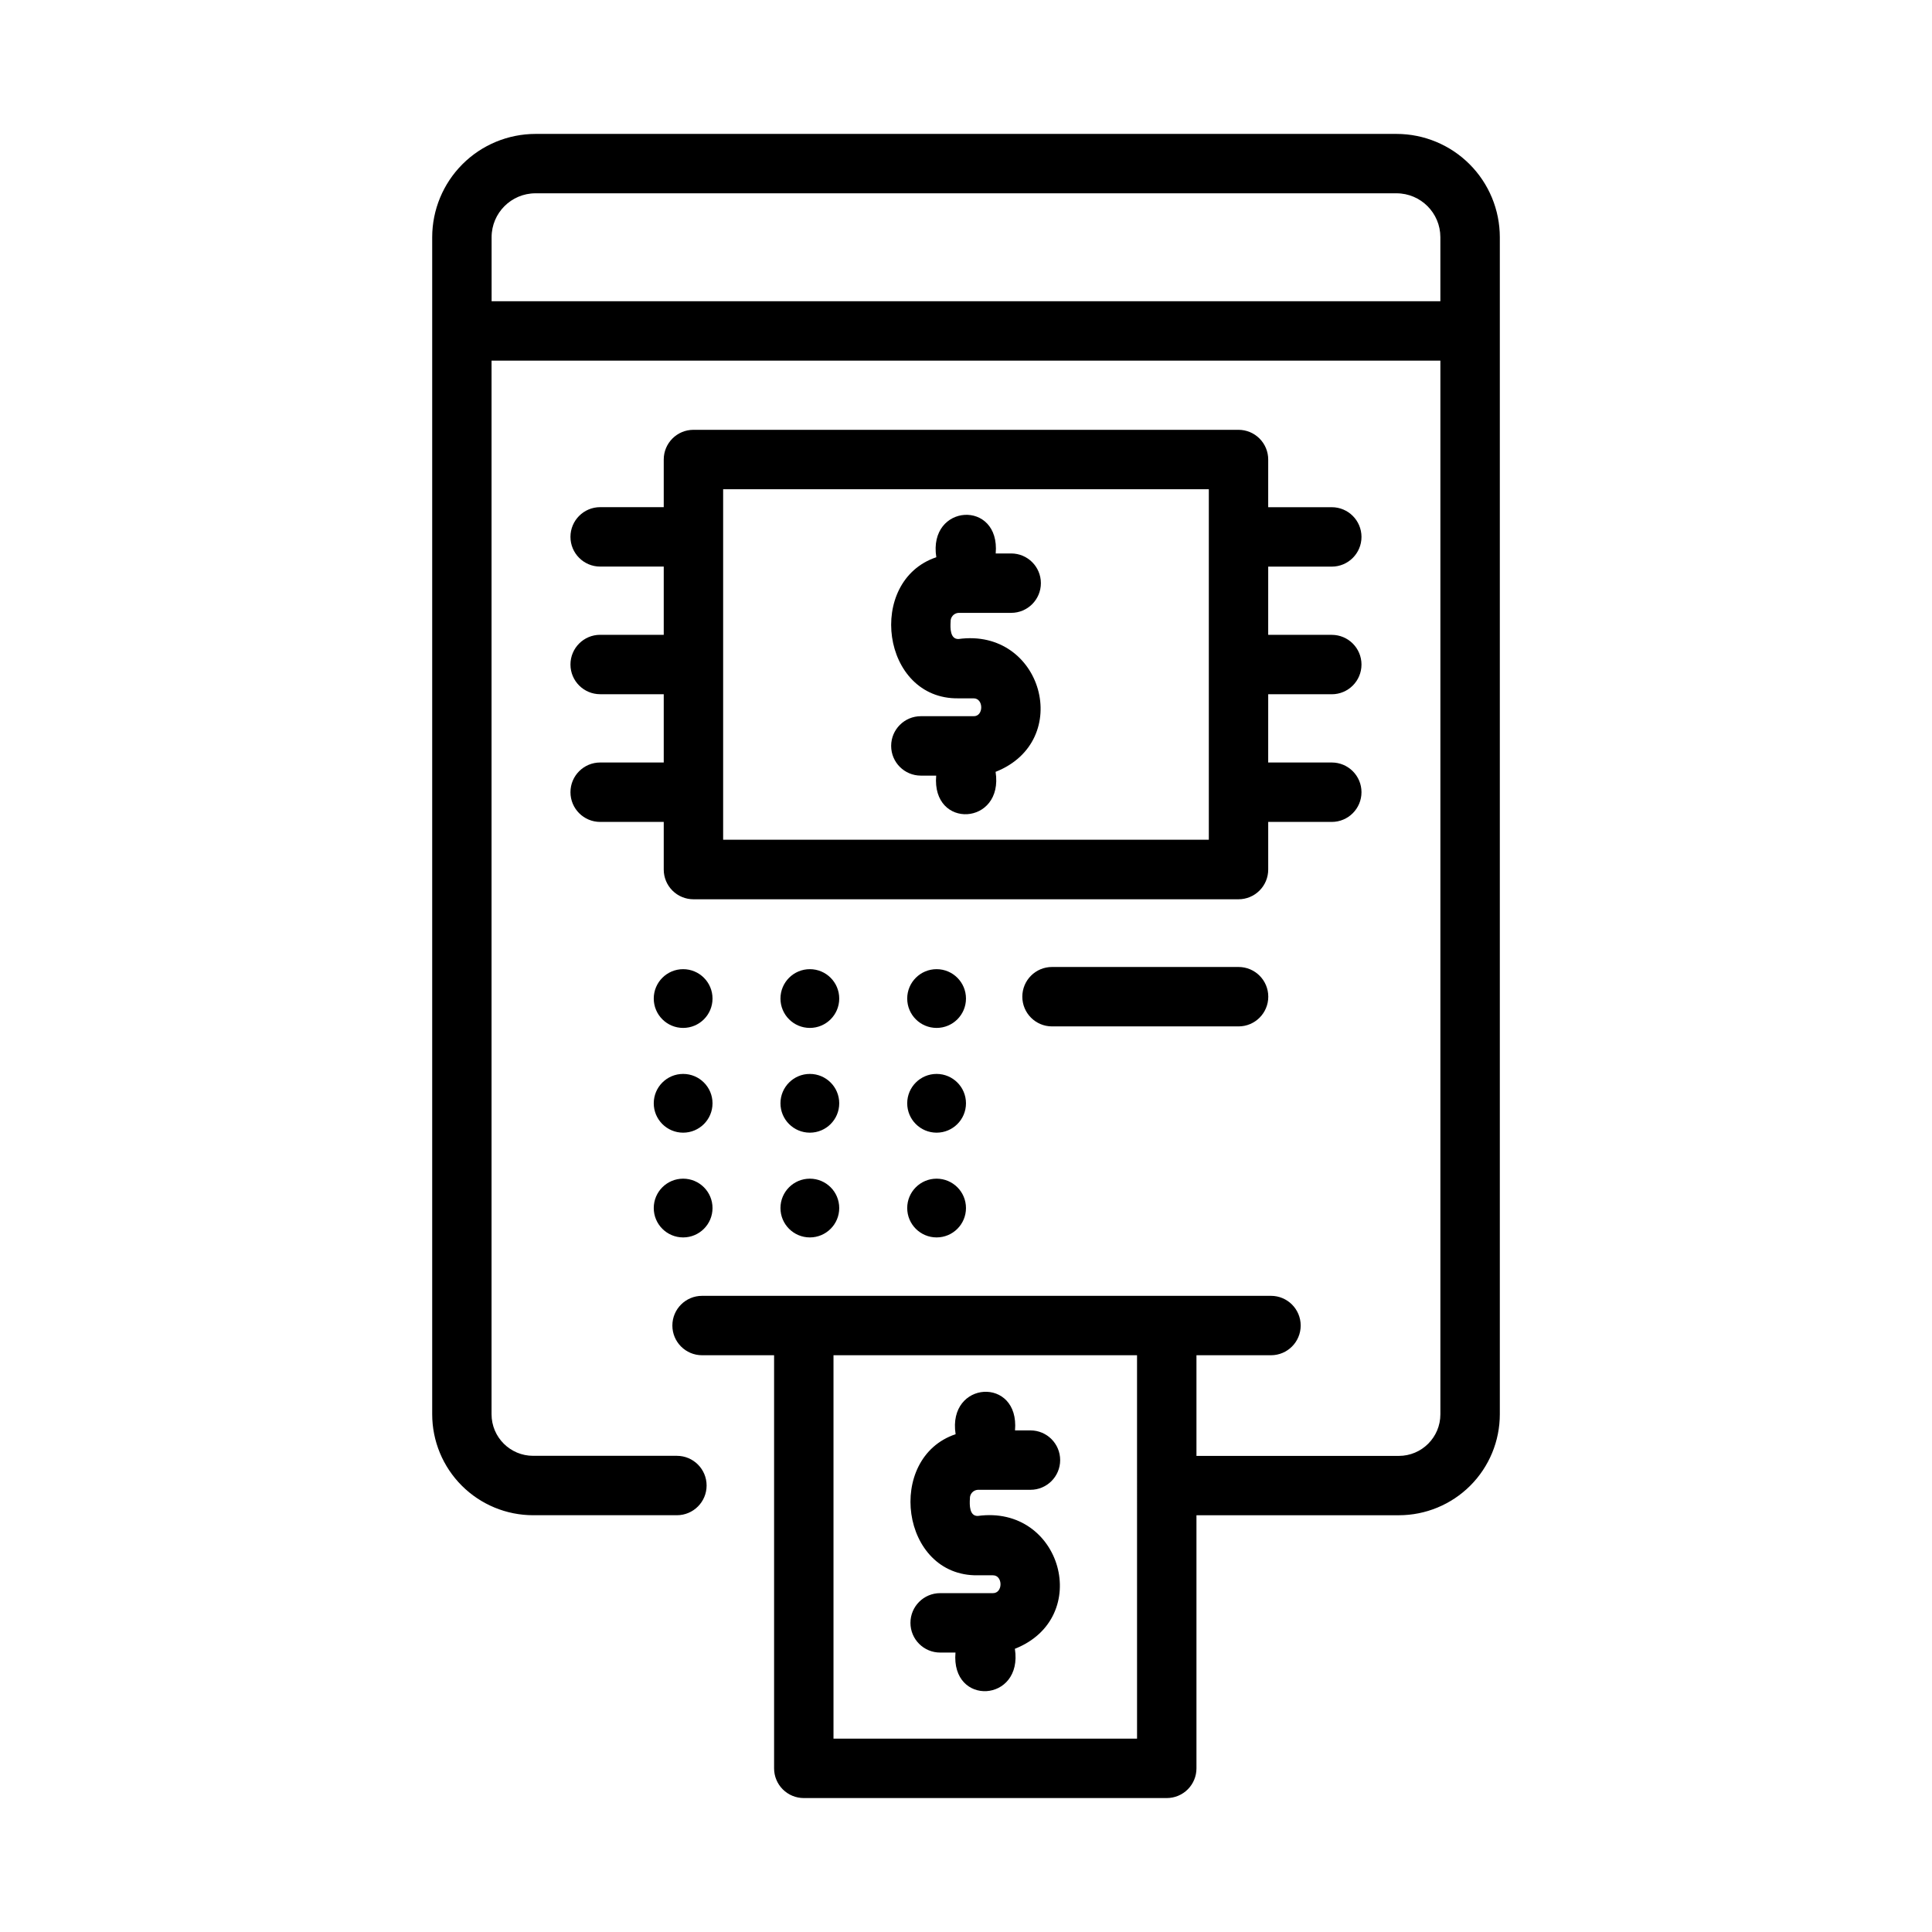
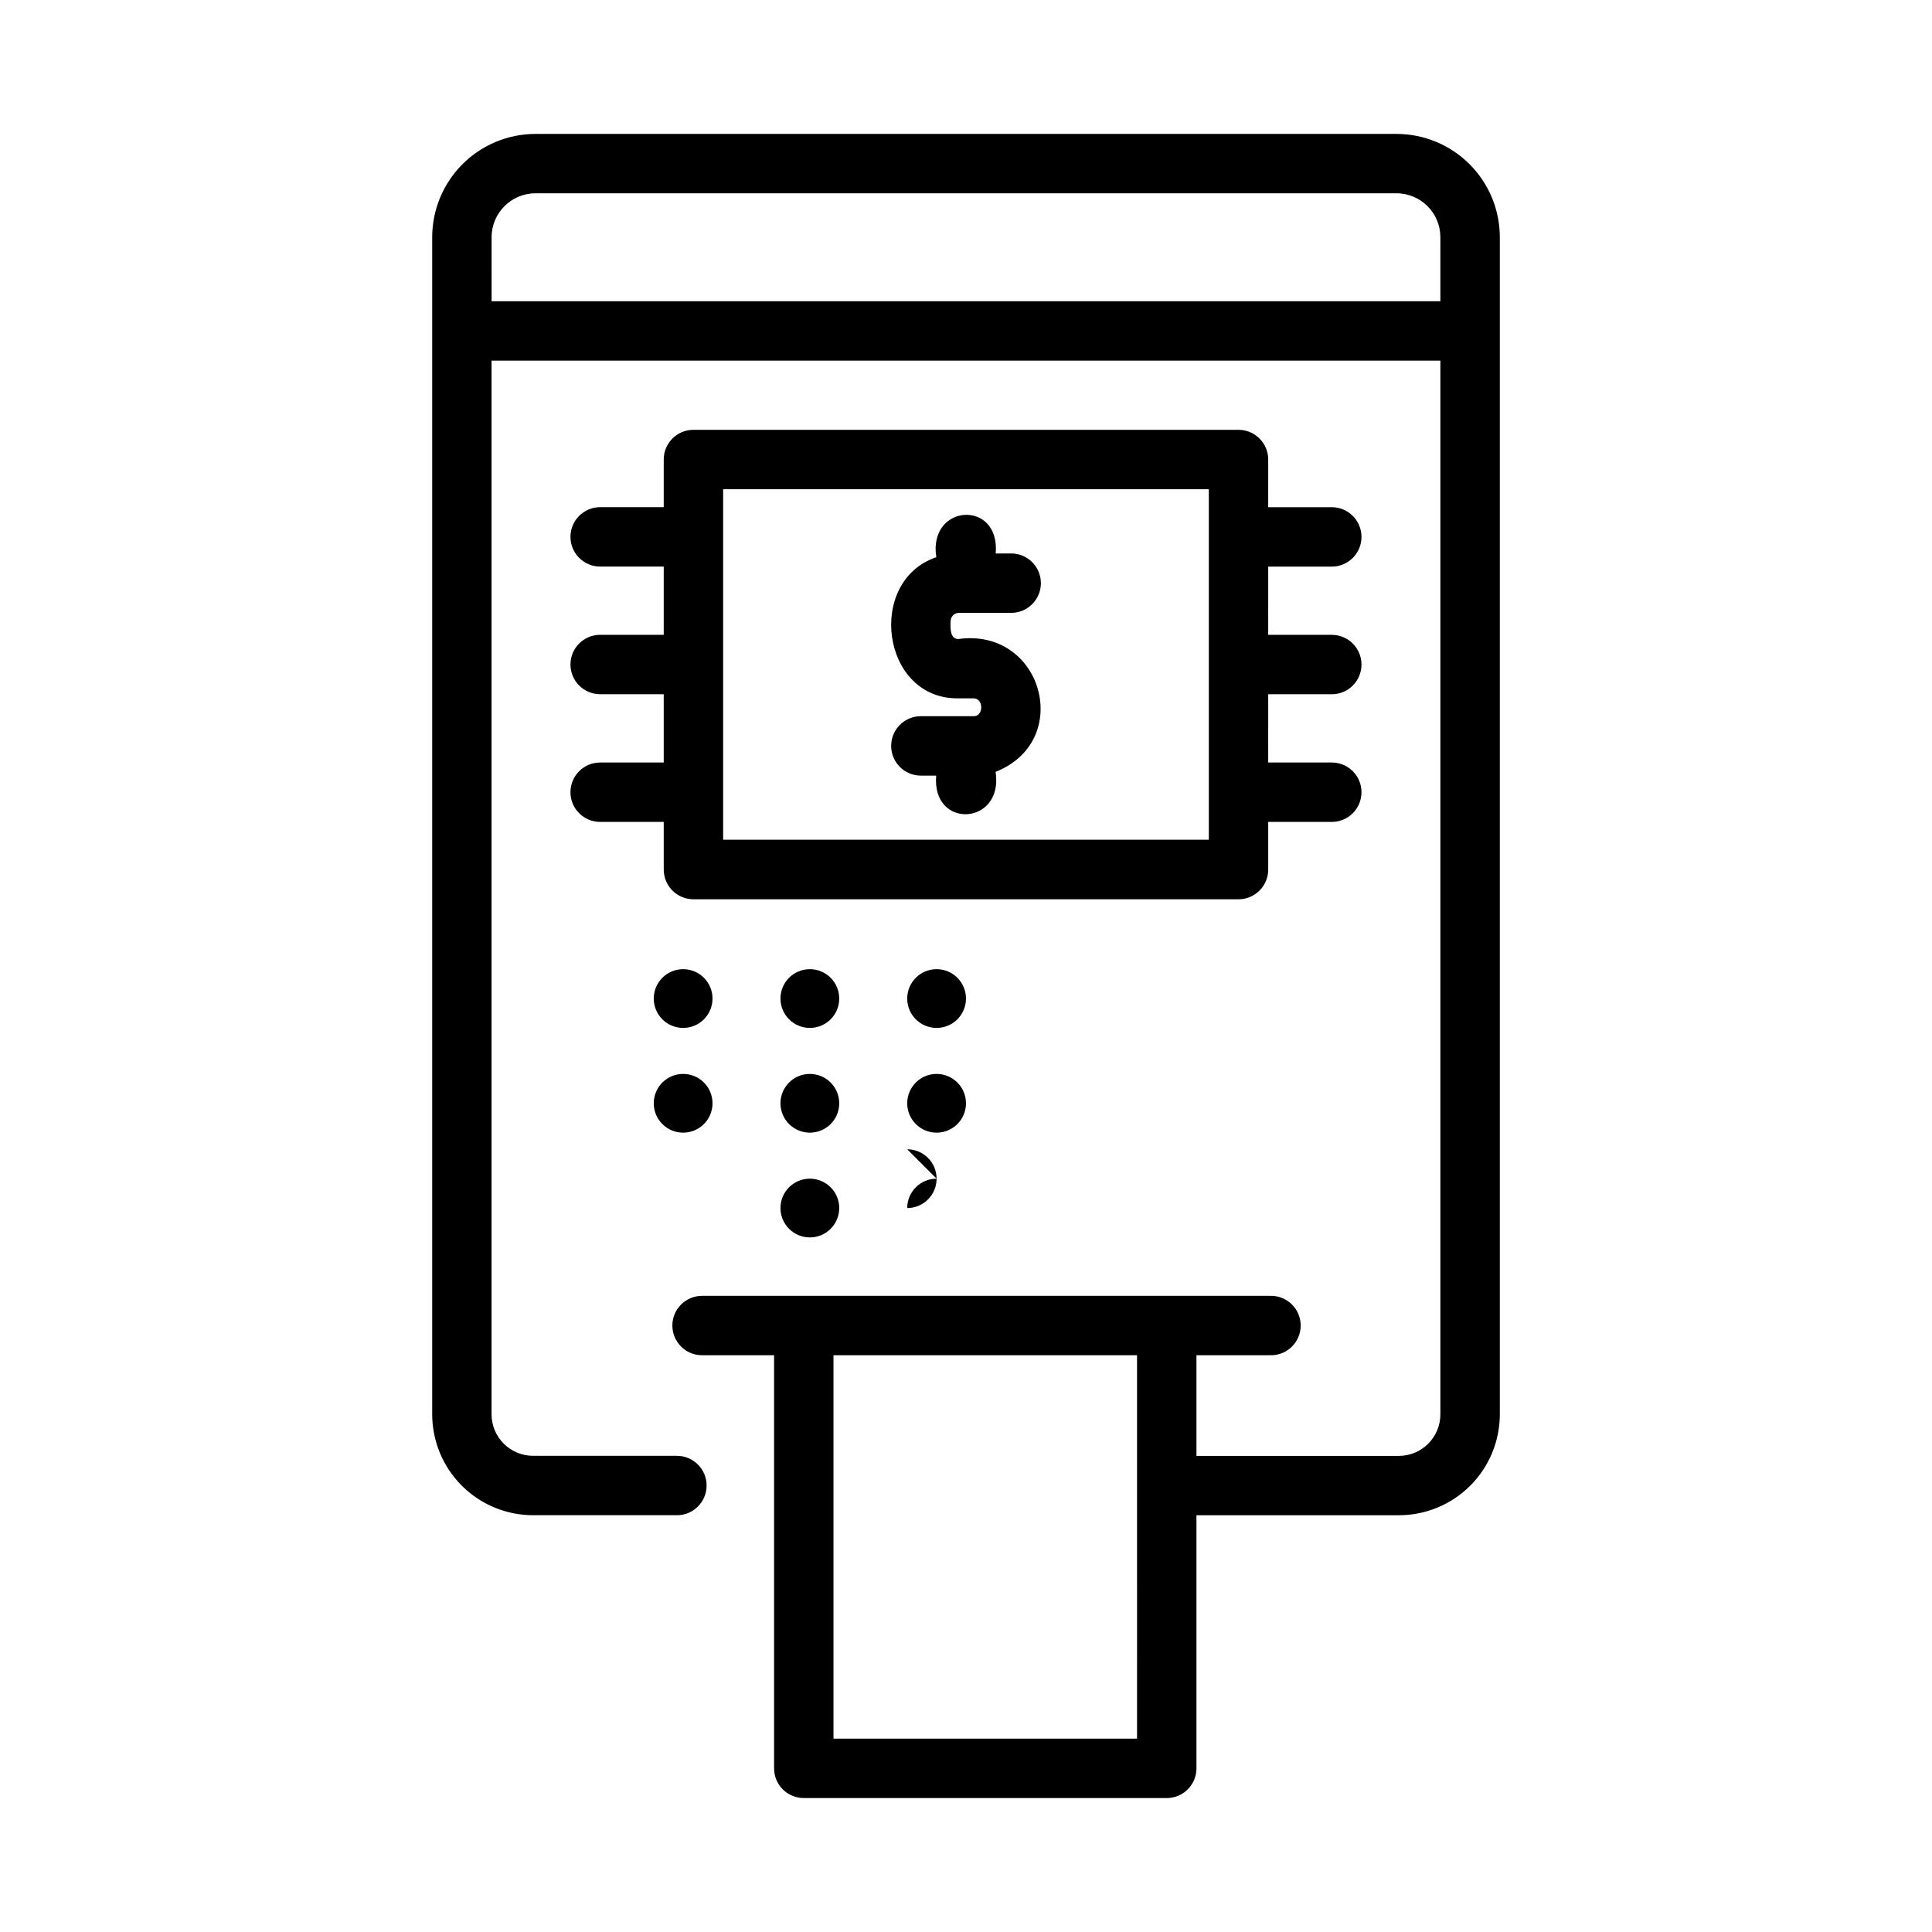
<svg xmlns="http://www.w3.org/2000/svg" fill="#000000" width="800px" height="800px" version="1.1" viewBox="144 144 512 512">
  <g>
    <path d="m285.29 545.55h38.098-0.004c4.348 0 7.875-3.523 7.875-7.871s-3.527-7.871-7.875-7.871h-38.094c-6.09 0-11.023-4.934-11.023-11.02v-279.21h251.45v279.23c0 6.086-4.934 11.02-11.02 11.02h-53.621v-26.676h19.75c4.348 0 7.871-3.523 7.871-7.871s-3.523-7.871-7.871-7.871h-150.77c-4.348 0-7.871 3.523-7.871 7.871s3.523 7.871 7.871 7.871h19.086v109.48c0 2.09 0.828 4.09 2.305 5.566 1.477 1.477 3.481 2.305 5.566 2.305h96.191c2.086 0 4.09-0.828 5.566-2.305 1.477-1.477 2.305-3.477 2.305-5.566v-67.078h53.633c7.098 0 13.906-2.82 18.926-7.836 5.019-5.019 7.836-11.828 7.836-18.926v-311.94c-0.008-7.254-2.891-14.211-8.023-19.34-5.129-5.129-12.082-8.016-19.336-8.023h-228.21c-7.254 0.008-14.211 2.894-19.34 8.023s-8.016 12.086-8.023 19.34v311.95c0.004 7.094 2.824 13.895 7.84 18.91s11.82 7.836 18.914 7.836zm160.04 59.207h-80.445v-101.6h80.441zm-171.05-397.91c0.008-6.414 5.207-11.613 11.621-11.621h228.19c6.418 0.008 11.613 5.207 11.621 11.621v16.984h-251.43z" />
-     <path d="m472.23 400.26h-49.434c-4.348 0-7.871 3.523-7.871 7.871s3.523 7.875 7.871 7.875h49.438-0.004c4.348 0 7.875-3.527 7.875-7.875s-3.527-7.871-7.875-7.871z" />
    <path d="m303.05 346.07c-4.348 0-7.871 3.523-7.871 7.871 0 4.348 3.523 7.875 7.871 7.875h16.848v12.629c0 2.09 0.828 4.09 2.305 5.566s3.477 2.305 5.566 2.305h144.45-0.004c2.09 0 4.09-0.828 5.566-2.305 1.477-1.477 2.309-3.477 2.309-5.566v-12.629h16.848-0.004c4.348 0 7.875-3.527 7.875-7.875 0-4.348-3.527-7.871-7.875-7.871h-16.848l0.004-18.086h16.848-0.004c4.348 0 7.875-3.523 7.875-7.871 0-4.348-3.527-7.871-7.875-7.871h-16.848l0.004-18.082h16.848-0.004c4.348 0 7.875-3.527 7.875-7.871 0-4.348-3.527-7.875-7.875-7.875h-16.848l0.004-12.637c0-2.09-0.832-4.09-2.309-5.566-1.477-1.477-3.477-2.305-5.566-2.305h-144.45 0.004c-4.348 0-7.871 3.523-7.871 7.871v12.625h-16.848c-4.348 0-7.871 3.527-7.871 7.871 0 4.348 3.523 7.875 7.871 7.875h16.848v18.082h-16.848c-4.348 0-7.871 3.523-7.871 7.871 0 4.348 3.523 7.871 7.871 7.871h16.848v18.098zm32.59-72.422h128.71v92.891h-128.71z" />
-     <path d="m407.11 566.2h-13.961c-4.348 0-7.871 3.527-7.871 7.875s3.523 7.871 7.871 7.871h4.062c-1.242 14.352 17.957 13.234 15.742-1 20.789-8.207 12.41-38.266-9.84-35.203-2.238 0.035-2.18-2.93-2.082-4.566h0.004c-0.074-1.227 0.855-2.281 2.082-2.363h13.965c4.348 0 7.871-3.523 7.871-7.871 0-4.348-3.523-7.871-7.871-7.871h-4.094c1.238-14.359-17.961-13.23-15.742 1.008-18.637 6.258-14.594 37.703 5.867 37.391h4.008c2.688-0.035 2.719 4.777-0.012 4.731z" />
    <path d="m402.01 333.8h-13.973c-4.348 0-7.871 3.527-7.871 7.875 0 4.348 3.523 7.871 7.871 7.871h4.062c-1.238 14.352 17.961 13.234 15.742-1 20.797-8.207 12.414-38.266-9.84-35.199-2.234 0.035-2.176-2.934-2.082-4.57h0.004c-0.074-1.227 0.855-2.281 2.082-2.363h13.969c4.348 0 7.871-3.523 7.871-7.871s-3.523-7.871-7.871-7.871h-4.102c1.238-14.363-17.965-13.234-15.742 1.004-18.641 6.258-14.594 37.703 5.867 37.391h4.012c2.695-0.027 2.715 4.805 0 4.734z" />
    <path d="m325.04 400.84c-4.301 0-7.789 3.488-7.789 7.785 0 4.301 3.488 7.785 7.789 7.785 4.297 0 7.785-3.484 7.785-7.785 0-4.297-3.488-7.785-7.785-7.785z" />
    <path d="m325.04 428.6c-4.301 0-7.789 3.484-7.789 7.785 0 4.301 3.488 7.785 7.789 7.785 4.297 0 7.785-3.484 7.785-7.785 0-4.301-3.488-7.785-7.785-7.785z" />
-     <path d="m325.04 471.93c4.297 0 7.785-3.484 7.785-7.785s-3.488-7.785-7.785-7.785c-4.301 0-7.789 3.484-7.789 7.785s3.488 7.785 7.789 7.785z" />
    <path d="m358.62 400.84c-4.301 0-7.789 3.488-7.789 7.785 0 4.301 3.488 7.785 7.789 7.785 4.297 0 7.785-3.484 7.785-7.785 0-4.297-3.488-7.785-7.785-7.785z" />
    <path d="m358.62 428.6c-4.301 0-7.789 3.484-7.789 7.785 0 4.301 3.488 7.785 7.789 7.785 4.297 0 7.785-3.484 7.785-7.785 0-4.301-3.488-7.785-7.785-7.785z" />
    <path d="m358.62 456.36c-4.301 0-7.789 3.484-7.789 7.785s3.488 7.785 7.789 7.785c4.297 0 7.785-3.484 7.785-7.785s-3.488-7.785-7.785-7.785z" />
    <path d="m392.21 400.84c-4.301 0-7.789 3.488-7.789 7.785 0 4.301 3.488 7.785 7.789 7.785 4.297 0 7.785-3.484 7.785-7.785 0-4.297-3.488-7.785-7.785-7.785z" />
    <path d="m392.21 428.6c-4.301 0-7.789 3.484-7.789 7.785 0 4.301 3.488 7.785 7.789 7.785 4.297 0 7.785-3.484 7.785-7.785 0-4.301-3.488-7.785-7.785-7.785z" />
-     <path d="m392.21 456.36c-4.301 0-7.789 3.484-7.789 7.785s3.488 7.785 7.789 7.785c4.297 0 7.785-3.484 7.785-7.785s-3.488-7.785-7.785-7.785z" />
+     <path d="m392.21 456.36c-4.301 0-7.789 3.484-7.789 7.785c4.297 0 7.785-3.484 7.785-7.785s-3.488-7.785-7.785-7.785z" />
  </g>
</svg>